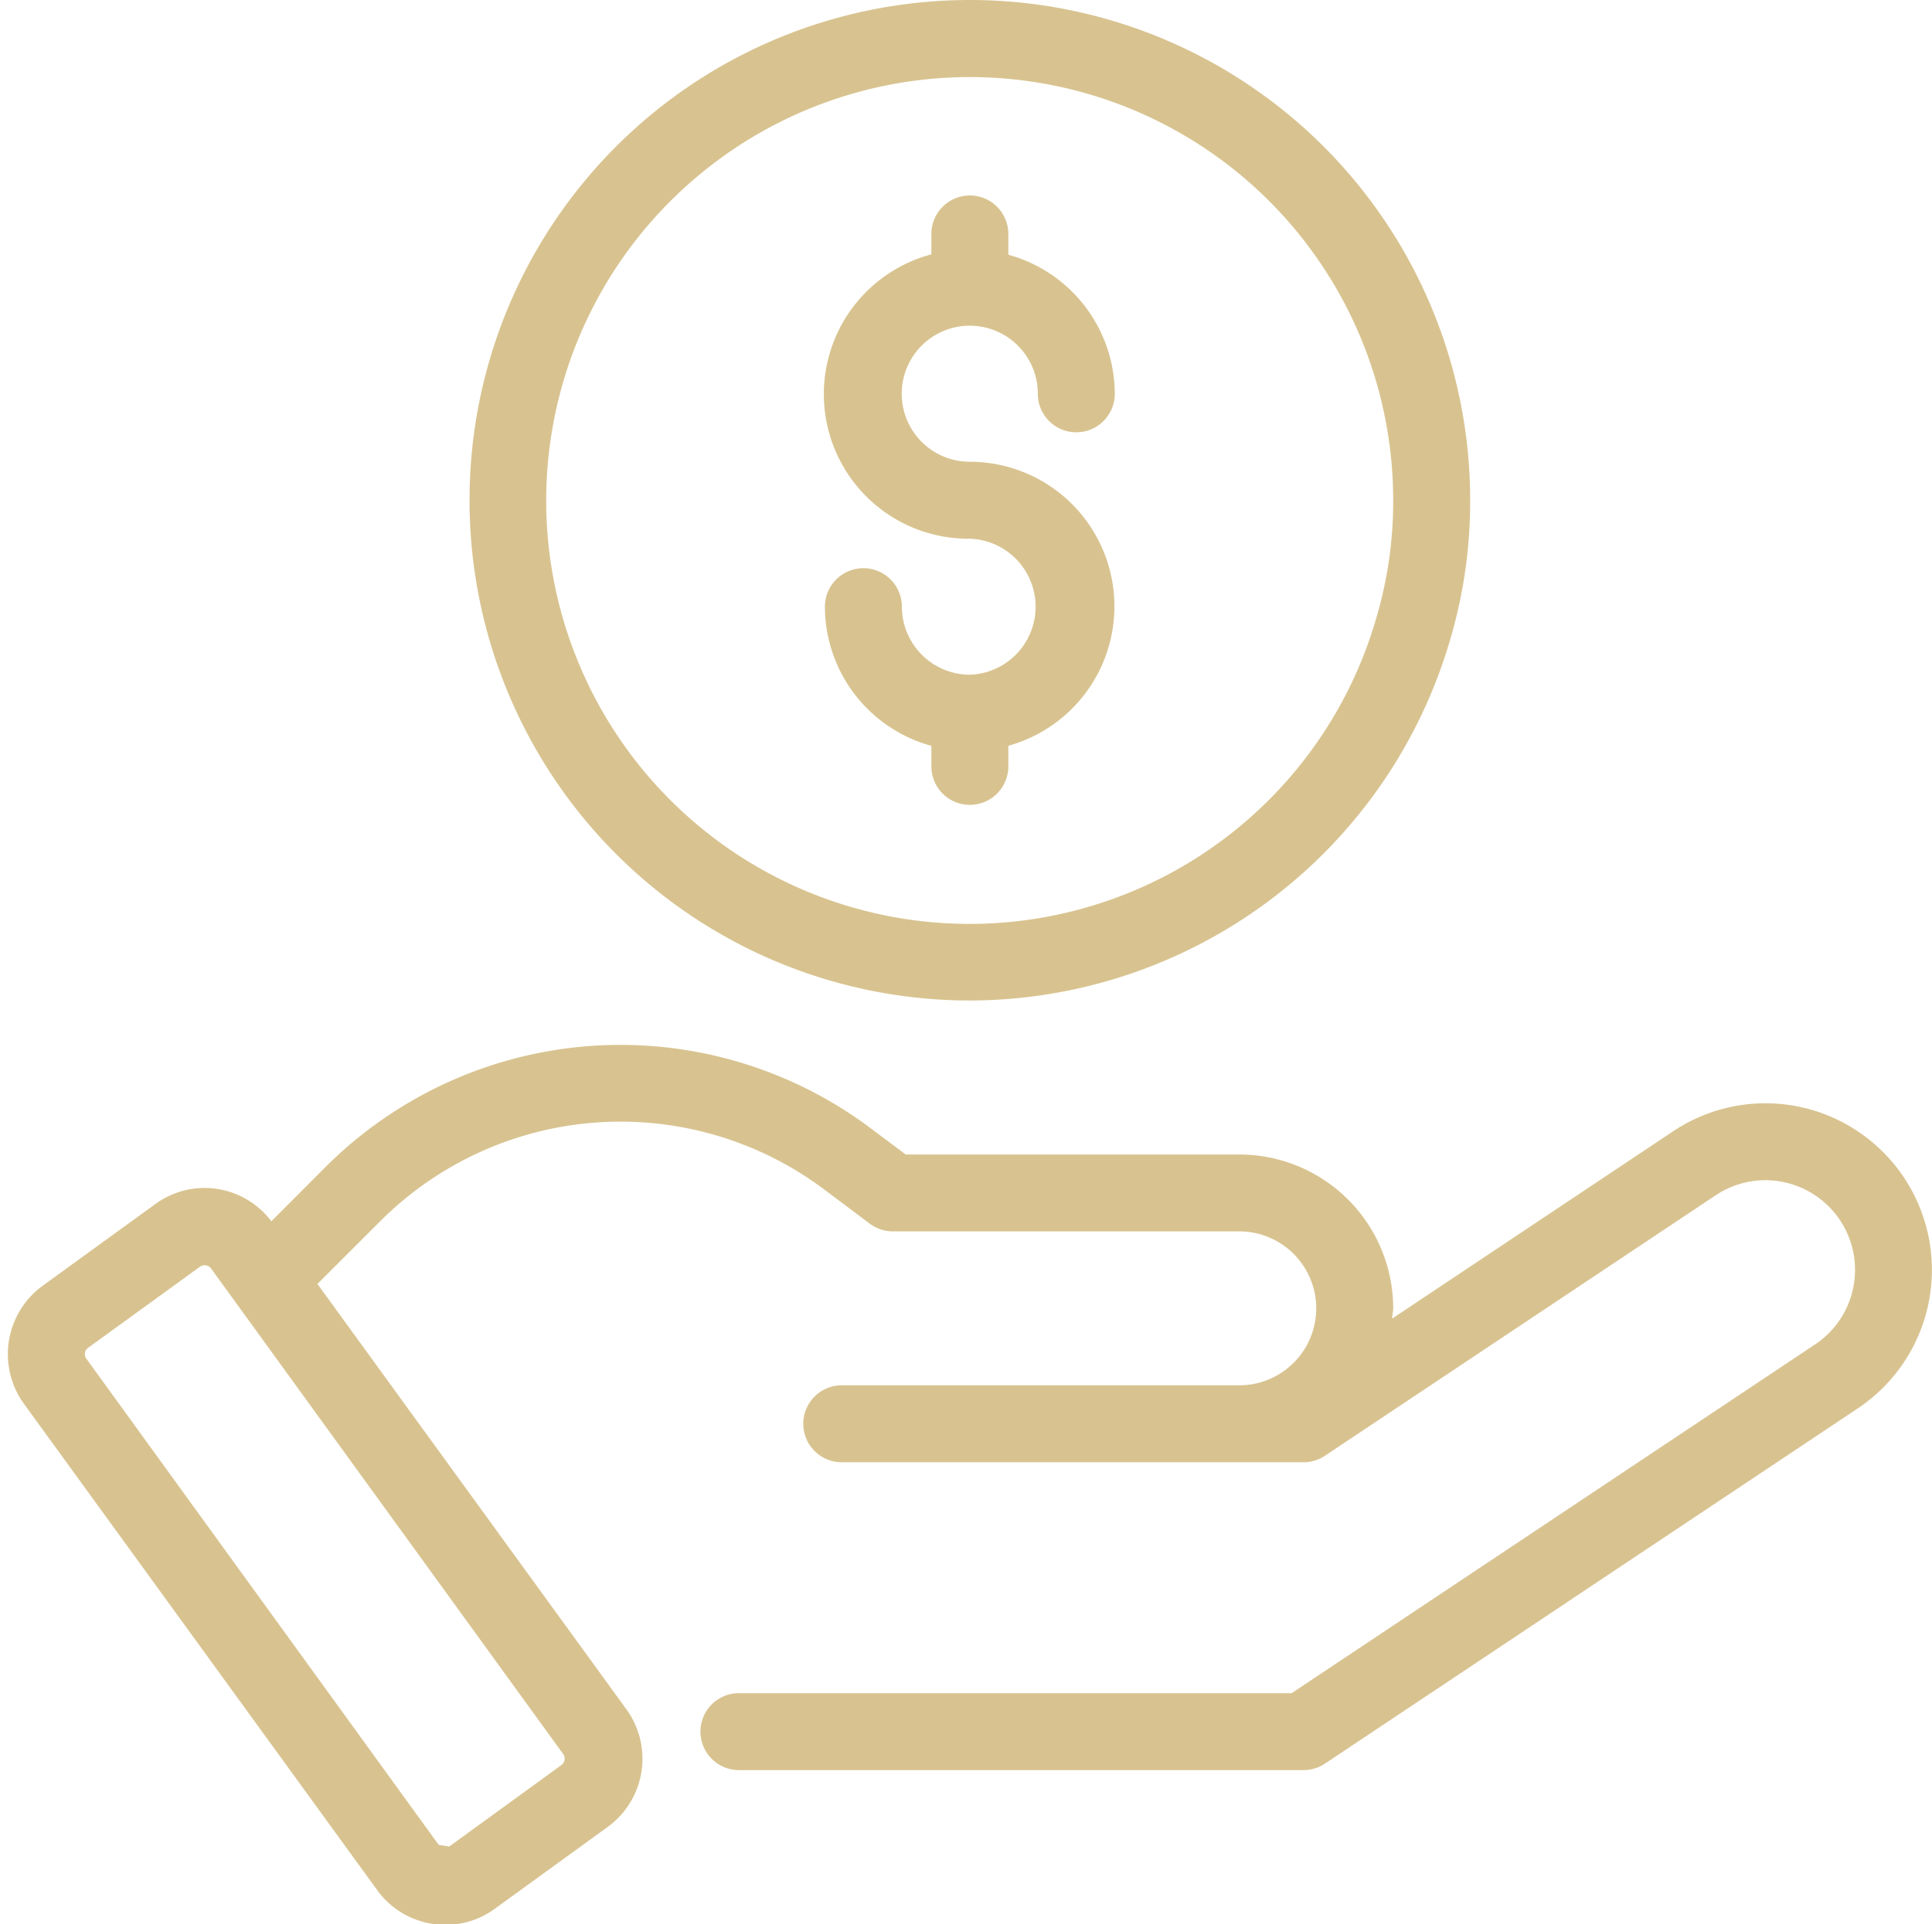
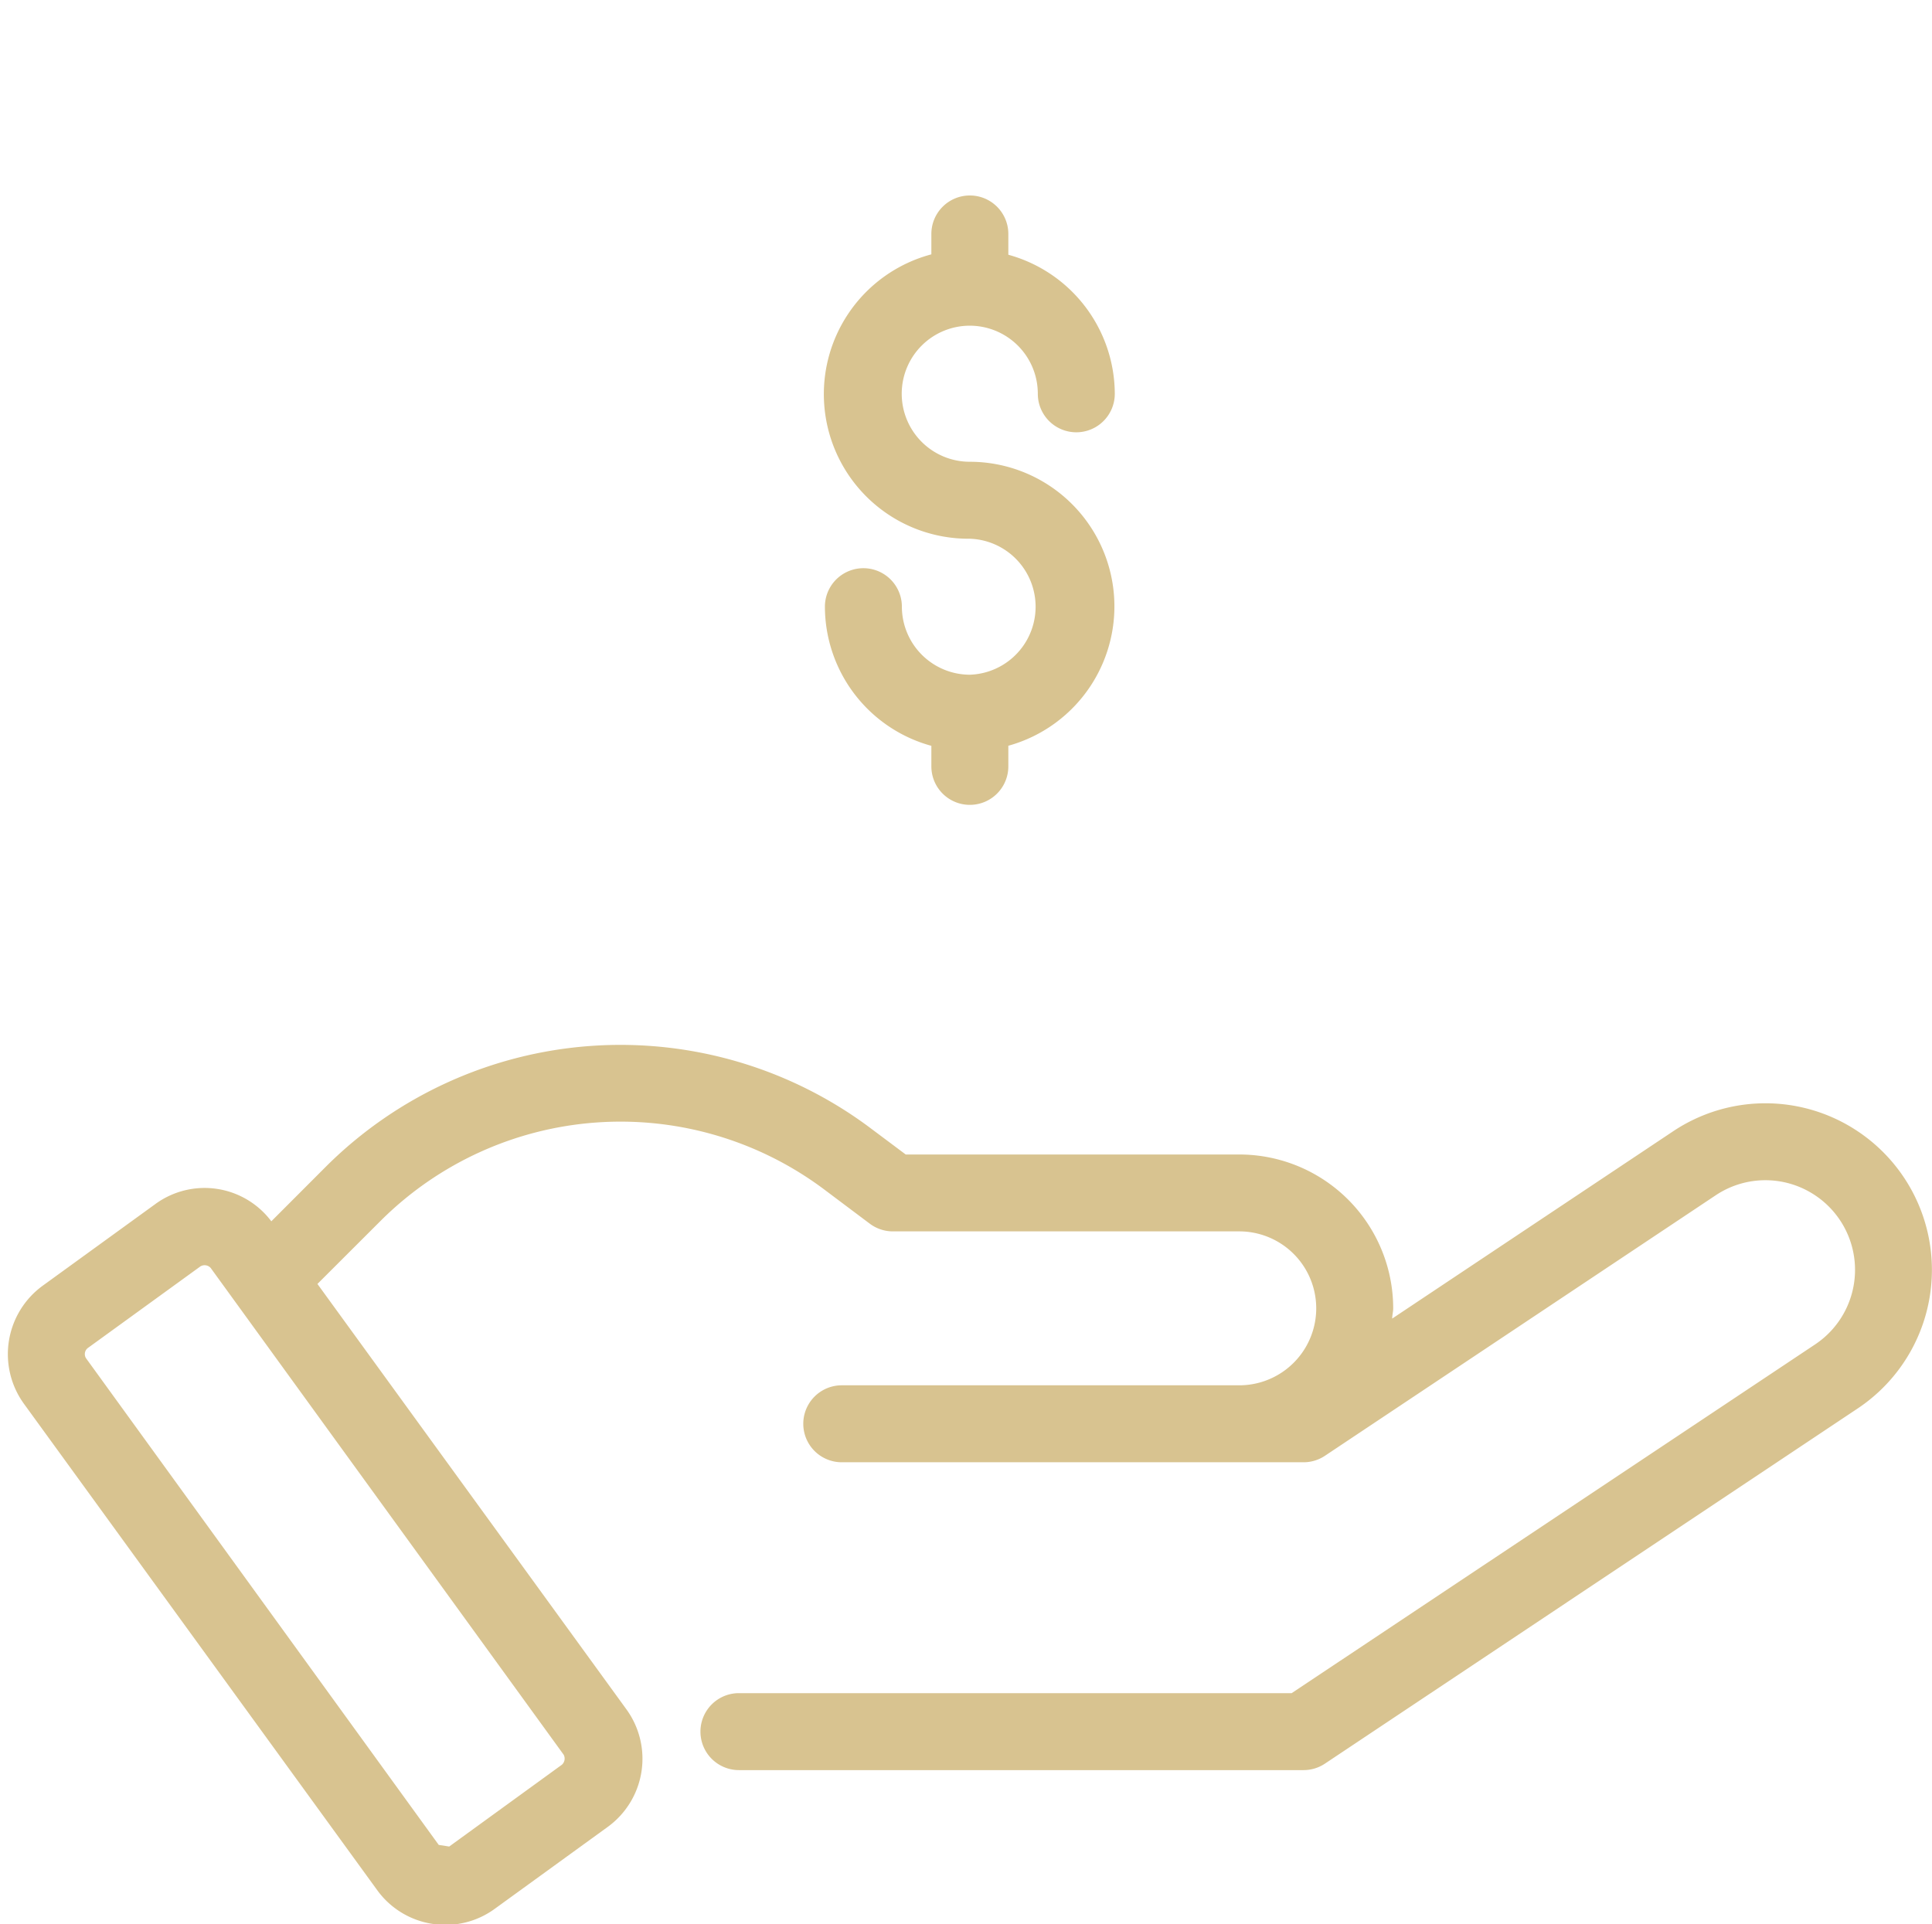
<svg xmlns="http://www.w3.org/2000/svg" fill="#d8c390" height="25" preserveAspectRatio="xMidYMid meet" version="1" viewBox="1.4 1.5 25.1 25.0" width="25.1" zoomAndPan="magnify">
  <g data-name="Layer 2" id="change1_1">
    <path d="M25.536,16.2a2.158,2.158,0,0,0-2.4,0l-3.649,2.433c0-.044.013-.087.013-.132a2,2,0,0,0-2-2H13.167l-.473-.354a5.419,5.419,0,0,0-7.048.5l-.721.722a1.084,1.084,0,0,0-1.507-.224L1.952,18.208a1.1,1.1,0,0,0-.244,1.528L6.3,26.059a1.088,1.088,0,0,0,.713.438,1.157,1.157,0,0,0,.175.014,1.084,1.084,0,0,0,.64-.209l1.466-1.063a1.094,1.094,0,0,0,.244-1.529L5.524,18.183l.83-.829a4.413,4.413,0,0,1,5.74-.409l.606.455a.5.5,0,0,0,.3.1h4.5a1,1,0,0,1,0,2H12.336a.5.5,0,1,0,0,1h6a.5.5,0,0,0,.277-.084l5.077-3.385a1.162,1.162,0,0,1,1.291,0,1.164,1.164,0,0,1,0,1.938l-6.8,4.531H11a.5.5,0,0,0,0,1h7.336a.5.5,0,0,0,.277-.084L25.536,19.8a2.164,2.164,0,0,0,0-3.6ZM8.7,24.43,7.236,25.493,7.1,25.472,2.518,19.149a.1.1,0,0,1,.021-.132l1.466-1.063a.106.106,0,0,1,.132.021L8.723,24.3A.107.107,0,0,1,8.7,24.43Z" fill="inherit" />
-     <path d="M14,14.5a6.512,6.512,0,0,0,6.25-4.723A6.311,6.311,0,0,0,20.5,8,6.5,6.5,0,1,0,14,14.5ZM10.5,3.759A5.5,5.5,0,0,1,19.5,8a5.311,5.311,0,0,1-.211,1.5A5.5,5.5,0,1,1,10.5,3.759Z" fill="inherit" />
    <path d="M14,10.267a.885.885,0,0,1-.883-.884.5.5,0,0,0-1,0A1.878,1.878,0,0,0,13.5,11.191v.267a.5.5,0,0,0,1,0V11.19A1.879,1.879,0,0,0,14,7.5a.884.884,0,1,1,.883-.883.5.5,0,1,0,1,0A1.88,1.88,0,0,0,14.5,4.81V4.54a.5.5,0,0,0-.5-.5h0a.5.5,0,0,0-.5.5v.265A1.879,1.879,0,0,0,14,8.5a.884.884,0,0,1,0,1.767Z" fill="inherit" />
  </g>
</svg>